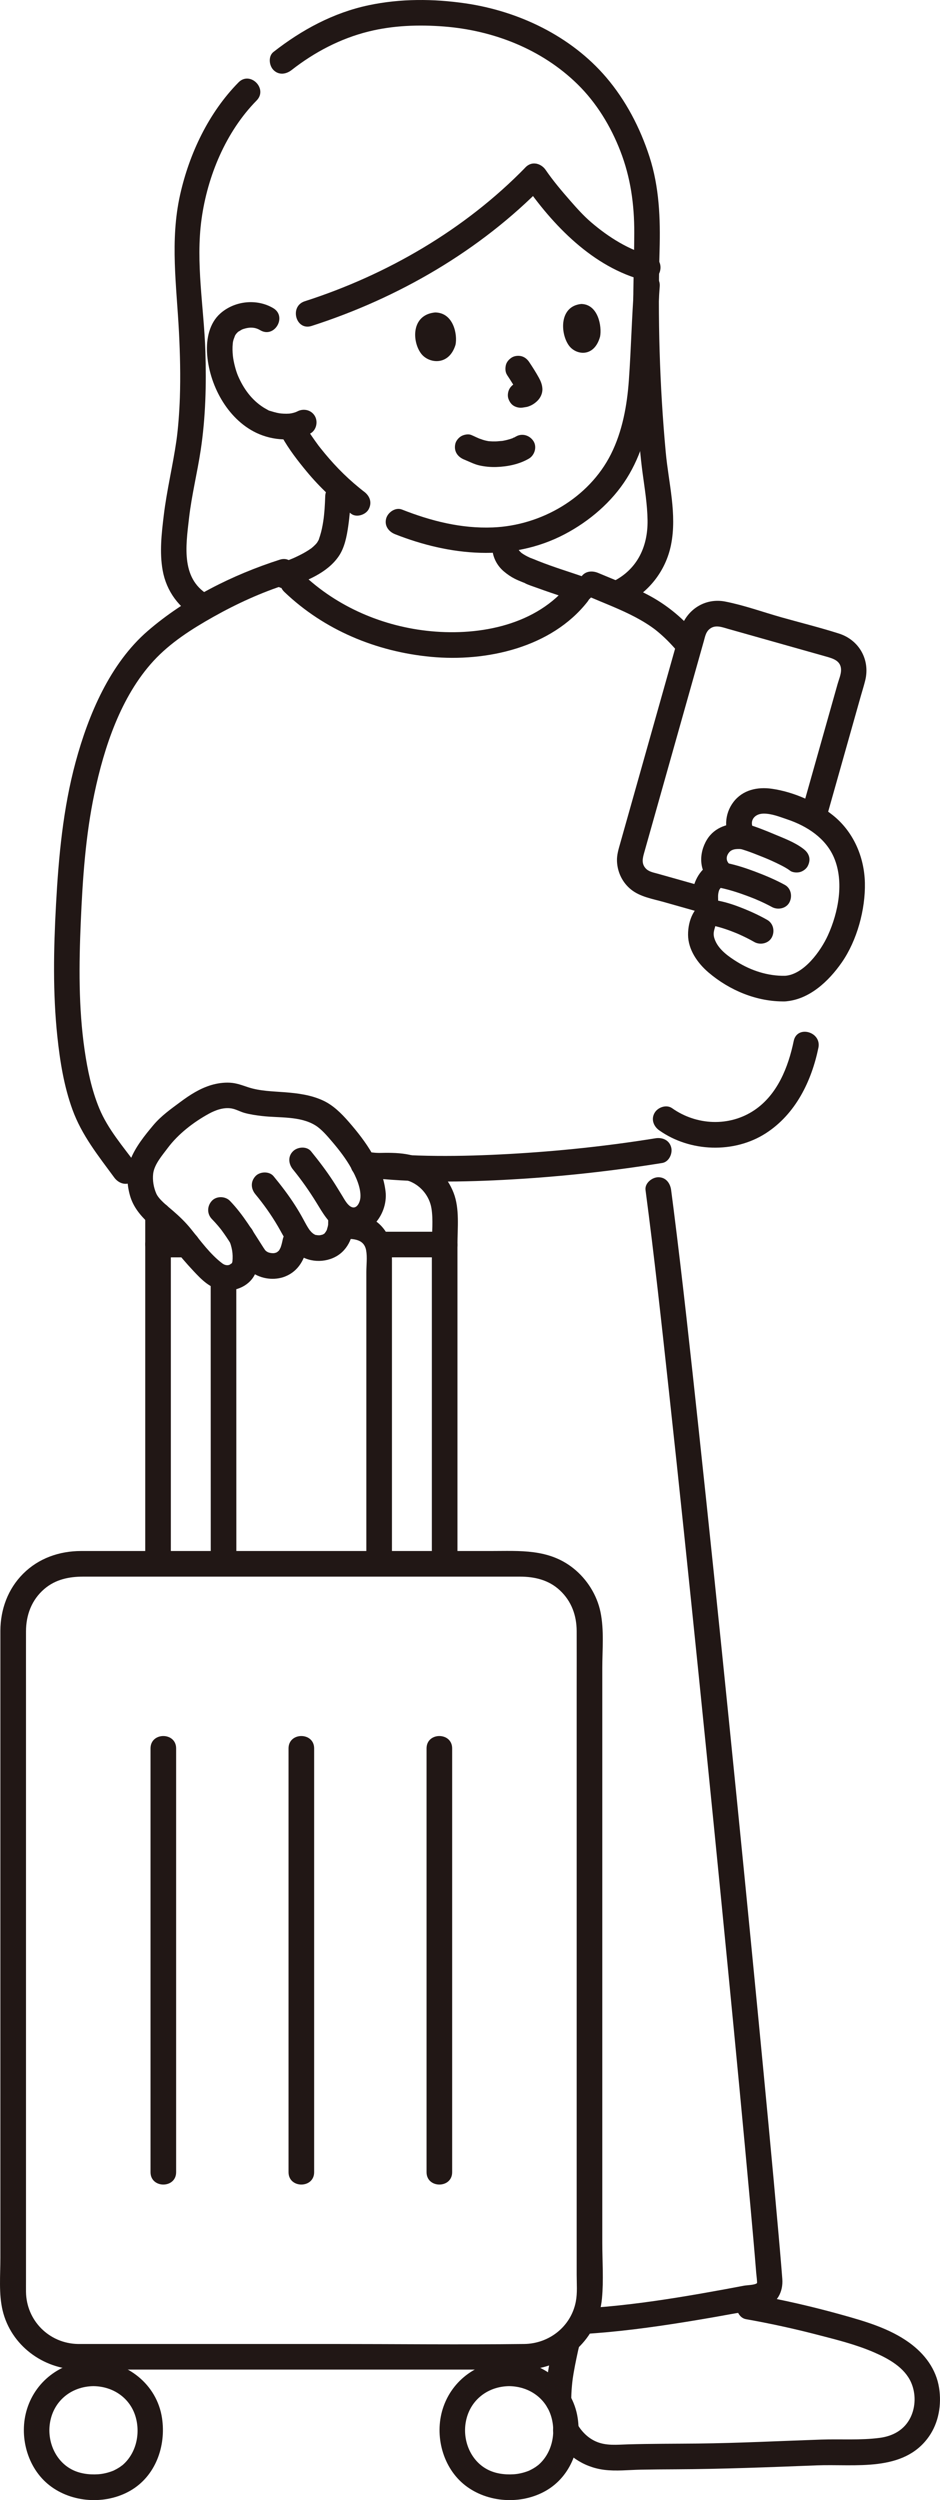
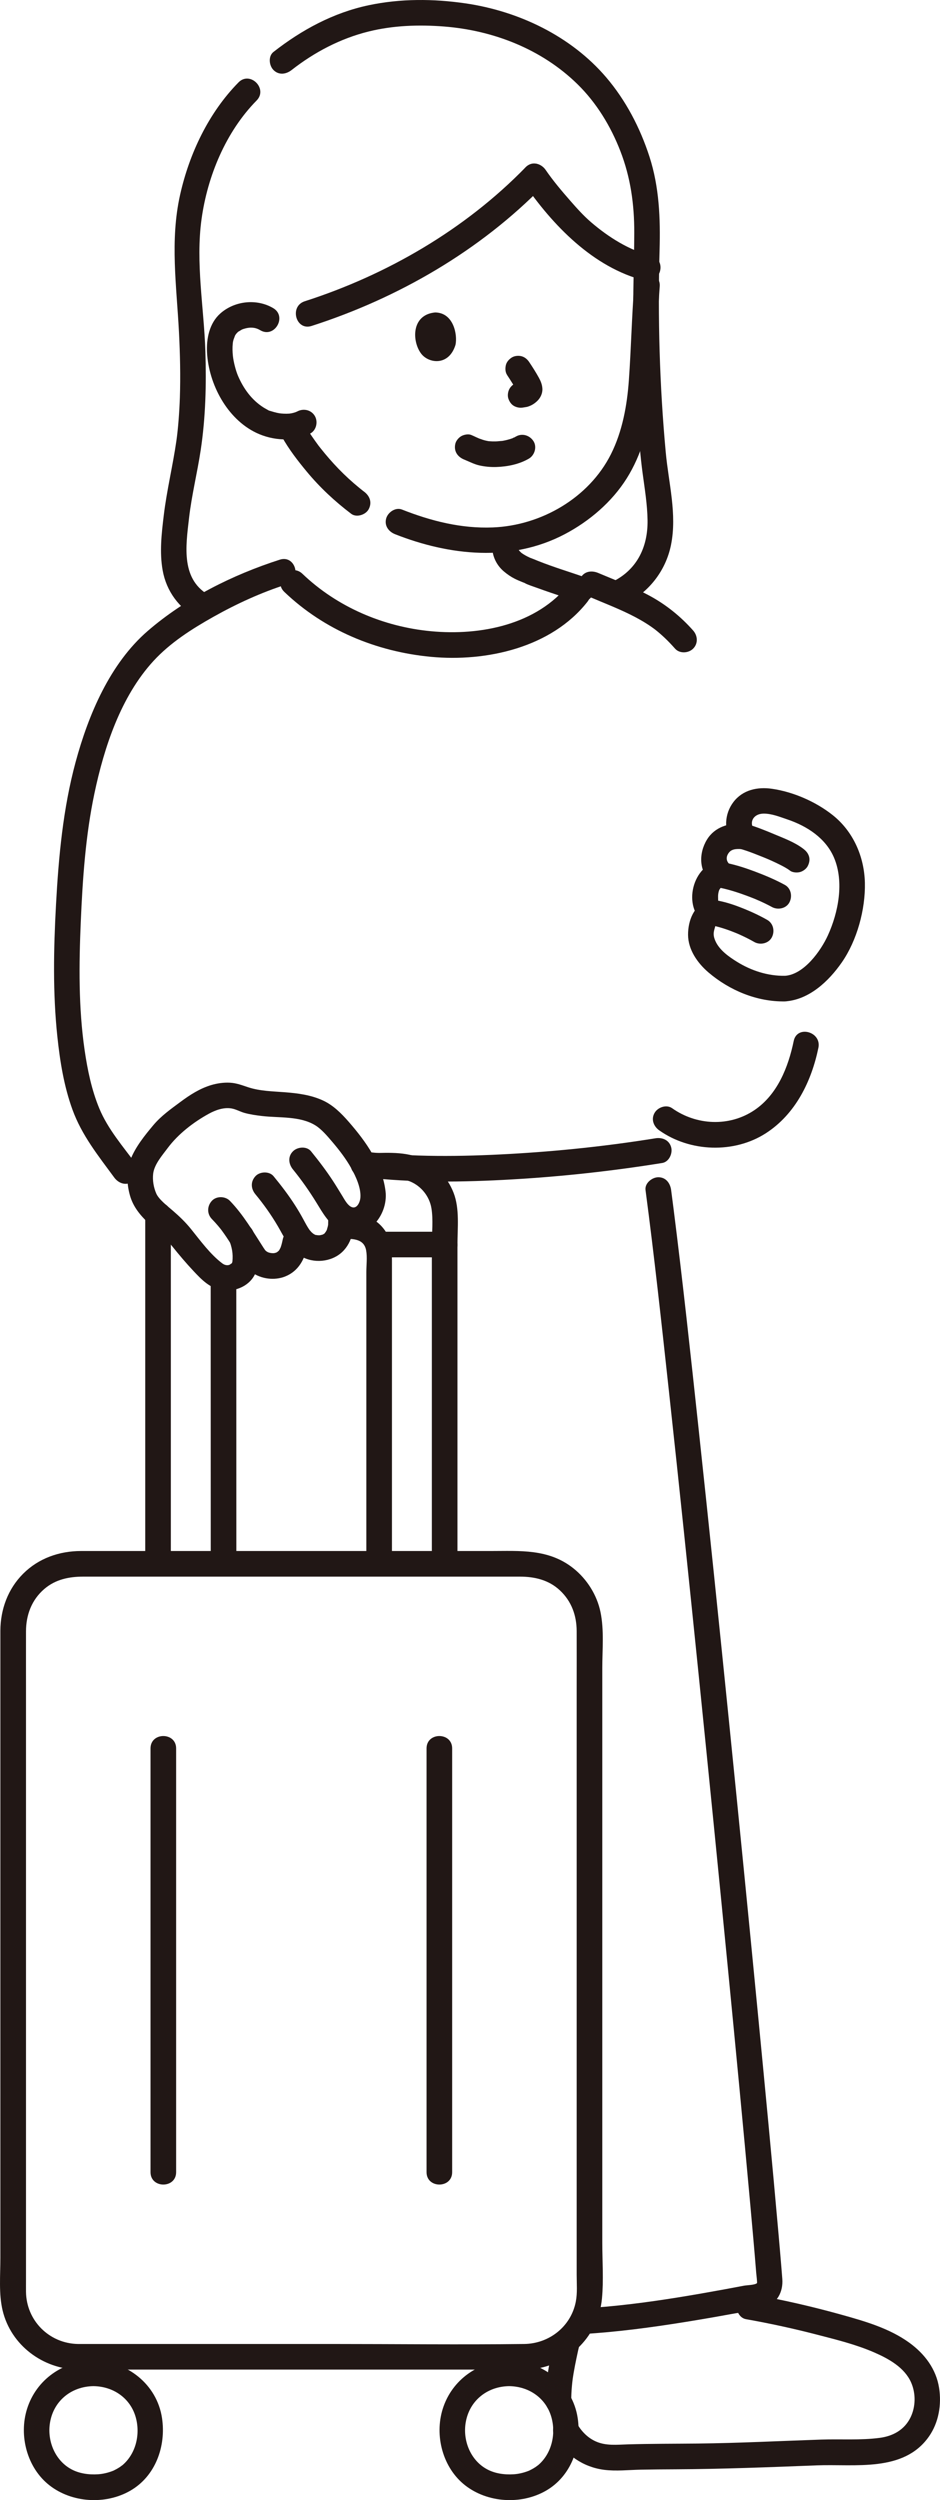
<svg xmlns="http://www.w3.org/2000/svg" id="b" width="146.801" height="390.331" viewBox="0 0 146.801 390.331">
  <defs>
    <style>.e{fill:#211715;}</style>
  </defs>
  <g id="c">
    <g id="d">
      <path class="e" d="M116.5,362.085c3.74.661,7.45,1.472,11.126,2.425,3.001.778,6.081,1.533,8.931,2.778,2.238.978,4.712,2.344,5.738,4.691.746,1.705.717,3.78-.103,5.453-.948,1.933-2.73,2.908-4.812,3.182-3.009.396-6.083.166-9.107.267-6.423.215-12.847.55-19.273.618-3.662.039-7.324.022-10.985.131-1.667.049-3.34.247-4.915-.436-1.309-.567-2.29-1.589-2.991-2.807-1.284-2.23-4.742-.218-3.454,2.019,1.641,2.85,4.408,4.776,7.681,5.196,1.885.242,3.829.015,5.724-.022,1.816-.036,3.632-.047,5.448-.057,7.355-.038,14.705-.33,22.054-.615,5.97-.232,13.589,1.121,17.522-4.518,1.524-2.186,1.98-4.972,1.576-7.569-.462-2.97-2.261-5.328-4.649-7.061-3.11-2.257-6.977-3.364-10.63-4.383-4.553-1.269-9.163-2.326-13.818-3.149-1.062-.188-2.155.287-2.46,1.397-.265.966.328,2.271,1.397,2.46h0Z" />
      <path class="e" d="M86.562,365.487c0-.763-.024-.077-.071.141-.042.192-.083.385-.125.577-.088.411-.176.822-.261,1.234-.158.769-.306,1.541-.431,2.317-.274,1.702-.463,3.416-.463,5.142,0,1.046.92,2.048,2,2s2-.879,2-2c0-.802.036-1.602.109-2.4.037-.401.08-.801.134-1.2-.064.47.009-.04.024-.143.034-.223.07-.446.107-.669.131-.774.284-1.544.444-2.312.08-.384.163-.768.246-1.152.106-.49.285-1.034.285-1.534,0-1.046-.92-2.048-2-2s-2,.879-2,2h0Z" />
-       <path class="e" d="M50.79,77.453c-.024.679-.052,1.357-.101,2.035-.021.291-.047.582-.077.872-.018.174-.039.349-.059.523-.021.18-.026.209,0,.012-.1.73-.222,1.457-.406,2.171-.095.368-.21.728-.334,1.087-.207.599.139-.164-.087.213-.064.107-.126.216-.189.323-.061.103-.291.328-.008.031-.092.097-.176.202-.269.299-.195.203-.405.39-.623.568-.244.2.378-.254-.091.063-.127.086-.253.173-.382.257-.267.172-.541.333-.819.486-.512.281-1.288.65-1.659.807.17-.072-.287.116-.329.133-.159.063-.318.125-.477.185-.348.132-.699.258-1.05.381-.985.345-1.745,1.384-1.397,2.46.315.974,1.403,1.767,2.46,1.397,2.893-1.014,6.212-2.282,8.013-4.922.915-1.341,1.252-3.108,1.478-4.687.224-1.562.349-3.117.406-4.694.037-1.047-.947-2.047-2-2-1.116.05-1.96.879-2,2h0Z" />
      <path class="e" d="M76.866,85.389c.017,1.481.688,2.865,1.818,3.822.524.443,1.087.835,1.7,1.144.382.193.78.358,1.176.519.115.047.23.094.347.136.068.026.136.051.205.075-.237-.106-.286-.13-.147-.07-.002.129,1.796.724,1.994.797.656.242,1.316.472,1.977.699,1.42.486,2.847.953,4.266,1.442.99.341,2.231-.389,2.46-1.397.253-1.113-.337-2.095-1.397-2.46-2.399-.827-4.837-1.565-7.195-2.504-.121-.048-.24-.098-.361-.146.119.048.302.129.078.031-.339-.148-.681-.272-1.025-.404-.45-.172.234.131-.011-.006-.112-.062-.234-.109-.349-.166-.231-.116-.458-.243-.676-.382-.108-.069-.21-.149-.318-.216-.222-.137.317.304-.01-.019-.071-.07-.146-.135-.216-.206-.107-.11-.28-.424-.064-.043-.046-.081-.102-.167-.156-.243-.231-.323.031.221-.01.021-.024-.114-.065-.238-.101-.35l.026.236c-.01-.103-.014-.206-.012-.31-.012-1.046-.911-2.049-2-2-1.073.048-2.013.879-2,2h0Z" />
      <path class="e" d="M80.573,68.153c-.124.072-.249.141-.378.204-.064.031-.145.054-.203.094.362-.252.283-.117.103-.049-.305.114-.618.208-.934.286-.185.046-.372.086-.56.121-.085.016-.17.029-.254.044-.272.048.051-.013.146-.017-.367.012-.733.072-1.102.08-.338.007-.677-.003-1.014-.032-.082-.007-.163-.018-.245-.025-.263-.023.426.076.174.021-.171-.037-.343-.063-.512-.105-.151-.038-.301-.082-.449-.132-.088-.03-.174-.064-.261-.097-.231-.086-.049-.005.075.034-.541-.17-1.068-.472-1.594-.682-.451-.18-1.141-.033-1.541.202-.415.243-.811.718-.919,1.195-.263,1.155.354,2.043,1.397,2.46.355.142-.212-.099.015.004.093.042.186.082.279.123.318.141.637.278.958.412.355.148.712.279,1.087.365.87.199,1.787.282,2.68.253,1.737-.057,3.556-.423,5.072-1.305.904-.526,1.302-1.83.718-2.736-.588-.912-1.769-1.281-2.736-.718h0Z" />
      <path class="e" d="M71.137,53.836c.332-1.556-.282-5.014-3.178-5.055-3.791.36-3.619,4.591-2.166,6.458,1.189,1.529,4.323,1.93,5.344-1.403Z" />
-       <path class="e" d="M93.718,52.543c.296-1.559-.283-5.03-2.936-5.086-3.471.342-3.292,4.586-1.952,6.466,1.097,1.539,3.97,1.957,4.888-1.38Z" />
      <path class="e" d="M79.198,58.56c.292.435.574.878.85,1.323.295.476.618.964.842,1.479l-.202-.478c.038.098.068.195.086.298l-.071-.532c.006.06.007.113.003.172l.071-.532c-.004.037-.013.073-.025.108l.202-.478c-.024.057-.049.098-.086.147l.313-.405c-.083.092-.169.176-.264.254l.405-.313c-.095.071-.192.131-.299.181l.478-.202c-.233.098-.476.113-.721.163-.472.096-.958.515-1.195.919-.251.429-.357,1.061-.202,1.541.157.484.457.951.919,1.195.494.261.991.313,1.541.202.193-.039.391-.05.58-.109.558-.177.997-.443,1.427-.838.552-.506.907-1.249.854-2.007-.042-.612-.249-1.132-.542-1.665-.461-.839-.977-1.65-1.509-2.445-.291-.435-.68-.777-1.195-.919-.479-.132-1.116-.072-1.541.202-.427.275-.803.685-.919,1.195-.115.506-.097,1.095.202,1.541h0Z" />
      <path class="e" d="M56.863,76.763c-.548-.416.274.223-.259-.199-.161-.128-.322-.256-.481-.386-.286-.233-.569-.471-.848-.712-.564-.487-1.113-.991-1.646-1.512-1.018-.992-1.976-2.044-2.884-3.137-.213-.257-.423-.516-.631-.777-.113-.142-.225-.286-.338-.429-.137-.174.142.191-.076-.1-.169-.225-.332-.453-.494-.683-.607-.86-1.213-1.73-1.725-2.65-.509-.915-1.842-1.294-2.736-.718-.926.597-1.262,1.757-.718,2.736,1.078,1.939,2.476,3.745,3.889,5.448,2.049,2.471,4.373,4.633,6.928,6.572.837.635,2.273.159,2.736-.718.557-1.055.176-2.058-.718-2.736h0Z" />
      <path class="e" d="M61.705,83.408c8.516,3.352,18.148,4.384,26.5-.012,3.841-2.022,7.354-5.02,9.672-8.708s3.451-7.961,4.016-12.231c.776-5.866.691-11.849,1.139-17.747.195-2.567-3.806-2.555-4,0-.371,4.879-.475,9.772-.821,14.652-.279,3.937-1.015,7.998-2.801,11.551-3.435,6.833-10.904,11.136-18.449,11.434-4.927.195-9.636-1.002-14.192-2.796-1.005-.396-2.196.434-2.46,1.397-.312,1.135.388,2.063,1.397,2.46h0Z" />
      <path class="e" d="M42.666,48.106c-2.575-1.52-6.029-1.146-8.262.837-1.713,1.522-2.193,3.945-2.07,6.142.276,4.896,3.112,10.293,7.678,12.484,2.569,1.233,5.883,1.466,8.44.116.955-.504,1.246-1.833.718-2.736-.566-.967-1.778-1.224-2.736-.718-.332.175-.903.318-1.257.345-.553.041-1.242-.002-1.573-.058-.533-.09-1.035-.251-1.551-.402-.399-.116.247.169-.083-.03-.279-.168-.572-.311-.847-.487-1.834-1.174-3.107-2.941-3.963-4.945-.331-.775-.688-2.147-.786-3.069-.069-.644-.087-1.309-.022-1.954.027-.261.018-.21.112-.579.044-.172.401-.962.073-.323.077-.151.155-.3.236-.45.053-.098.334-.408.038-.082.155-.171.309-.341.49-.487-.266.214.369-.203.445-.239.327-.157.941-.311,1.396-.317.562-.007,1.002.108,1.505.405,2.222,1.311,4.237-2.145,2.019-3.454h0Z" />
      <path class="e" d="M45.54,10.935c3.56-2.784,7.602-4.914,11.998-6.008,3.85-.958,7.86-1.096,11.803-.788,7.725.604,15.274,3.543,20.852,9.012,2.971,2.913,5.19,6.566,6.689,10.438,1.603,4.143,2.182,8.323,2.171,12.749-.013,4.878-.246,9.73-.123,14.612.125,4.99.359,9.977.691,14.957.178,2.663.378,5.318.735,7.964.33,2.445.737,4.888.773,7.361.062,4.255-1.723,7.853-5.671,9.688-.979.455-1.226,1.867-.718,2.736.588,1.005,1.753,1.175,2.736.718,3.773-1.754,6.495-5.218,7.317-9.301.964-4.788-.377-9.658-.819-14.427-.972-10.485-1.262-21.067-.967-31.586.139-4.946-.047-9.863-1.582-14.606-1.452-4.487-3.684-8.78-6.753-12.376-5.505-6.45-13.683-10.347-21.985-11.554-4.998-.727-10.136-.756-15.093.29-5.526,1.166-10.463,3.837-14.882,7.293-.852.666-.698,2.13,0,2.828.841.841,1.975.668,2.828,0h0Z" />
      <path class="e" d="M81.763,28.551c4.532,6.607,10.869,13.227,18.903,15.256,2.497.63,3.562-3.226,1.063-3.857-3.462-.874-6.708-2.929-9.398-5.236-1.19-1.02-2.217-2.168-3.247-3.345-1.361-1.555-2.697-3.132-3.867-4.837-.61-.89-1.756-1.291-2.736-.718-.882.516-1.331,1.841-.718,2.736h0Z" />
      <path class="e" d="M82.077,26.123c-9.452,9.705-21.624,16.78-34.484,20.912-2.441.784-1.397,4.648,1.063,3.857,13.506-4.34,26.319-11.744,36.249-21.941,1.797-1.845-1.029-4.677-2.828-2.828h0Z" />
      <path class="e" d="M32.911,93.08c-4.726-2.458-3.902-7.746-3.384-12.23.412-3.561,1.281-7.024,1.816-10.563.771-5.104.895-10.258.731-15.411-.217-6.845-1.542-13.815-.599-20.655.927-6.727,3.796-13.65,8.601-18.53,1.808-1.836-1.019-4.666-2.828-2.828-4.66,4.733-7.682,11.111-9.122,17.55-1.602,7.163-.542,14.25-.175,21.474.173,3.401.253,6.81.138,10.214-.074,2.179-.268,4.811-.538,6.694-.562,3.913-1.505,7.742-1.977,11.674-.342,2.847-.679,5.748-.169,8.595.58,3.237,2.571,5.953,5.489,7.47,2.281,1.186,4.306-2.265,2.019-3.454h0Z" />
      <path class="e" d="M56.758,183.781c7.713.908,15.538.801,23.279.353,7.829-.453,15.641-1.314,23.383-2.561,1.067-.172,1.661-1.5,1.397-2.46-.312-1.135-1.39-1.569-2.46-1.397-7.528,1.213-15.128,2.017-22.741,2.443s-15.284.516-22.857-.377c-1.074-.127-2,1.01-2,2,0,1.186.922,1.873,2,2h0Z" />
      <path class="e" d="M100.812,185.797c1.379,10.412,2.506,20.859,3.643,31.299,1.618,14.853,3.161,29.714,4.675,44.578,1.564,15.355,3.094,30.714,4.59,46.076,1.178,12.105,2.343,24.211,3.441,36.324.326,3.601.651,7.202.94,10.806.028.354.182,1.514.112,1.579-.32.299-1.585.311-2.02.395-1.013.194-2.027.384-3.041.57-4.824.884-9.668,1.708-14.538,2.291-2.538.304-5.089.544-7.641.692s-2.576,4.149,0,4c5.369-.311,10.709-1.029,16.016-1.88,2.414-.387,4.822-.805,7.227-1.246,1.673-.307,3.455-.499,5.088-.981,2.04-.602,3.027-2.47,2.871-4.494-.051-.655-.103-1.309-.157-1.963-.143-1.734-.294-3.468-.447-5.201-.993-11.248-2.071-22.488-3.156-33.727-1.485-15.378-3.007-30.751-4.562-46.122-1.55-15.325-3.13-30.647-4.777-45.962-1.228-11.417-2.457-22.838-3.901-34.231-.118-.935-.239-1.869-.363-2.803-.142-1.071-.818-2-2-2-.97,0-2.143.922-2,2h0Z" />
      <path class="e" d="M91.409,92.91c.81.344,1.622.684,2.435,1.022.375.156.749.311,1.124.467.165.069.33.138.495.207-.234-.099.122.052.198.084,1.231.526,2.455,1.074,3.637,1.704,1.108.592,2.189,1.255,3.181,2.028-.28-.218.204.171.208.174.102.084.204.17.305.256.285.244.563.496.835.754.558.529,1.085,1.087,1.595,1.663.716.809,2.097.731,2.828,0,.804-.804.718-2.017,0-2.828-1.929-2.179-4.207-4.021-6.767-5.41s-5.484-2.484-8.053-3.574c-.993-.422-2.143-.298-2.736.718-.491.839-.282,2.312.718,2.736h0Z" />
      <path class="e" d="M43.702,87.377c-7.355,2.357-14.763,6.056-20.629,11.128-5.903,5.105-9.268,13.088-11.263,20.463-1.967,7.268-2.659,14.796-3.065,22.291-.372,6.863-.513,13.784.217,20.629.409,3.835,1.029,7.708,2.351,11.346,1.461,4.02,4.017,7.191,6.525,10.606.639.869,1.735,1.303,2.736.718.858-.502,1.361-1.861.718-2.736-2.061-2.806-4.445-5.527-5.789-8.777-1.194-2.887-1.84-6.018-2.288-9.098-.96-6.607-.885-13.382-.599-20.036.288-6.705.741-13.43,2.125-20.009,1.52-7.229,4.127-15.155,9.226-20.706,2.623-2.856,5.995-5.001,9.352-6.888,3.643-2.048,7.465-3.797,11.447-5.073,2.442-.783,1.398-4.646-1.063-3.857h0Z" />
      <path class="e" d="M102.95,176.474c4.795,3.398,11.7,3.652,16.66.451,4.622-2.983,7.117-8.089,8.202-13.34.519-2.512-3.335-3.587-3.857-1.063-.845,4.086-2.543,8.378-6.142,10.803-3.898,2.627-9.048,2.387-12.845-.304-.882-.625-2.225-.157-2.736.718-.586,1.002-.166,2.11.718,2.736h0Z" />
      <path class="e" d="M88.902,91.14c-5.049,6.411-13.869,8.136-21.59,7.41-7.453-.701-14.658-3.778-20.082-8.966-1.86-1.78-4.693,1.045-2.828,2.828,6.232,5.961,14.369,9.334,22.91,10.138,8.645.813,18.788-1.434,24.418-8.582.668-.848.827-2.001,0-2.828-.694-.694-2.156-.853-2.828,0h0Z" />
-       <path class="e" d="M128.941,128.129c1.833-6.492,3.665-12.985,5.498-19.477.229-.813.491-1.623.69-2.444.777-3.212-.964-6.289-4.105-7.292-2.945-.94-5.969-1.685-8.944-2.525-2.91-.821-5.852-1.893-8.822-2.473-3.122-.609-5.99,1.227-6.943,4.212-.2.625-.357,1.267-.535,1.899l-6.378,22.617-2.541,9.01c-.259.917-.544,1.818-.507,2.789.065,1.718.84,3.334,2.179,4.419,1.431,1.159,3.366,1.469,5.099,1.956,2.001.563,4.001,1.127,6,1.695,2.481.704,3.54-3.154,1.063-3.857-1.858-.527-3.717-1.052-5.576-1.575-.817-.23-1.634-.46-2.451-.689-.68-.191-1.383-.298-1.867-.857-.648-.748-.432-1.58-.197-2.413l2.14-7.59c2.092-7.418,4.184-14.836,6.275-22.254l.903-3.204c.178-.633.292-1.317.794-1.784.909-.847,2.008-.385,3.029-.097l4.793,1.353,10.475,2.957c1.118.315,2.349.673,2.335,2.123-.007.702-.35,1.486-.539,2.154-1.86,6.589-3.72,13.179-5.58,19.768l-.145.515c-.7,2.482,3.158,3.541,3.857,1.063h0Z" />
      <path class="e" d="M122.593,156.344c3.765-.244,6.825-3.139,8.875-6.091,2.377-3.423,3.697-8.27,3.603-12.42-.093-4.082-1.813-8.025-5.037-10.581-2.631-2.086-6.125-3.615-9.464-4.102-2.276-.332-4.578.163-6.031,2.07-1.41,1.85-1.545,4.438-.209,6.366l1.727-3.009c-2.221-.114-4.44.523-5.658,2.521-1.304,2.14-1.279,5.026.754,6.692l1.414-3.414c-4.431.459-6.153,7.305-2.443,9.817l.478-3.655c-2.222.812-3.156,3.148-3.147,5.41.01,2.335,1.491,4.429,3.197,5.883,3.289,2.802,7.58,4.595,11.941,4.515,2.571-.047,2.579-4.048,0-4-2.67.049-5.281-.802-7.536-2.208-1.252-.78-2.66-1.78-3.301-3.153-.178-.382-.303-.773-.302-1.195,0-.307.103-.674.193-.969.03-.117.062-.234.097-.35.242-.349.216-.374-.079-.076,1.648-.602,1.951-2.658.478-3.655.293.198.01.144.011-.224.001-.3-.031-.601.008-.9.03-.229.078-.477.173-.689.063-.141.481-.576.232-.55,1.516-.157,2.899-2.198,1.414-3.414-.631-.517-.647-1.287-.065-1.938.518-.58,1.437-.482,2.141-.446,1.452.074,2.579-1.78,1.727-3.009-.87-1.255-.078-2.494,1.386-2.541,1.282-.041,2.614.507,3.816.913,3.05,1.029,5.979,2.922,7.271,5.982,1.589,3.764.679,8.514-.97,12.122-1.102,2.412-3.74,6.11-6.693,6.302-2.556.166-2.574,4.167,0,4Z" />
      <path class="e" d="M115.525,132.505c1.454.405,2.847,1.001,4.246,1.557-.625-.249.067.03.231.102.198.087.396.175.593.264.373.169.743.344,1.109.527.584.292,1.177.596,1.698.993.384.292,1.1.323,1.541.202.464-.128.967-.486,1.195-.919.245-.464.368-1.026.202-1.541-.171-.529-.481-.862-.919-1.195-1.314-1-2.977-1.612-4.485-2.246-1.419-.596-2.864-1.186-4.348-1.6-1.007-.281-2.221.346-2.46,1.397-.241,1.06.318,2.16,1.397,2.46h0Z" />
      <path class="e" d="M112.512,138.617c1.432.3,2.832.757,4.202,1.267.372.138.742.282,1.11.431.086.035.172.07.258.106.239.098.013.013-.094-.041.183.091.378.163.564.246.677.302,1.345.625,1.996.98.918.501,2.222.257,2.736-.718.494-.935.263-2.201-.718-2.736-1.491-.814-3.069-1.479-4.658-2.077-1.411-.531-2.855-1.006-4.333-1.316-1.021-.214-2.21.299-2.46,1.397-.228,1.002.302,2.231,1.397,2.46h0Z" />
      <path class="e" d="M111.133,144.465c.262.029-.301-.044-.297-.042.059.022.144.022.208.033.133.023.265.049.397.077.277.059.551.129.824.205.664.185,1.317.406,1.962.649.328.124.649.264.976.388-.171-.064-.353-.151-.075-.03.077.033.153.067.23.101.172.076.342.154.512.233.656.305,1.3.634,1.928.992.909.518,2.228.245,2.736-.718.502-.95.253-2.183-.718-2.736-1.443-.822-2.974-1.501-4.527-2.086-1.351-.509-2.719-.905-4.157-1.064-.476-.053-1.09.261-1.414.586-.347.347-.608.916-.586,1.414.053,1.183.882,1.876,2,2h0Z" />
      <path class="e" d="M71.442,244.147v-49.819c0-2.621.362-5.614-.605-8.102s-2.864-4.462-5.351-5.47c-2.665-1.08-5.747-.709-8.564-.709-2.574,0-2.578,4,0,4h3.756c1.183,0,2.31-.037,3.424.435,1.706.723,2.97,2.323,3.274,4.15s.066,3.849.066,5.701v49.814c0,2.574,4,2.578,4,0h0Z" />
      <path class="e" d="M26.682,244.147v-54.49c0-2.574-4-2.578-4,0v54.49c0,2.574,4,2.578,4,0h0Z" />
      <path class="e" d="M53.222,193.417c1.544,0,3.594-.202,3.958,1.796.194,1.066.032,2.302.032,3.385v45.549c0,2.574,4,2.578,4,0v-46.667c0-1.871.051-3.74-1.08-5.351-1.704-2.428-4.158-2.712-6.91-2.712-2.574,0-2.578,4,0,4h0Z" />
      <path class="e" d="M36.912,244.147c-.001-5.038-.002-10.077-.003-15.115l-.005-24.077c0-1.836,0-3.672-.001-5.508,0-2.574-4.001-2.578-4,0,.001,5.038.002,10.077.003,15.115l.005,24.077c0,1.836,0,3.672.001,5.508,0,2.574,4.001,2.578,4,0h0Z" />
-       <path class="e" d="M29.242,192.307h-4.56c-.513,0-1.052.223-1.414.586-.347.347-.608.916-.586,1.414.049,1.084.879,2,2,2h4.56c.513,0,1.052-.223,1.414-.586.347-.347.608-.916.586-1.414-.049-1.084-.879-2-2-2h0Z" />
      <path class="e" d="M69.437,192.304h-10.223c-1.046,0-2.048.92-2,2s.879,2,2,2h10.223c1.046,0,2.048-.92,2-2s-.879-2-2-2h0Z" />
      <path class="e" d="M12.182,369.956c9.843,0,19.686,0,29.529,0h38.176c1.14,0,2.293.044,3.427-.092,5.702-.687,10.156-5.279,10.695-10.994.272-2.881.052-5.873.052-8.764,0-3.234,0-6.468,0-9.702,0-6.65,0-13.3,0-19.95,0-13.602,0-27.203,0-40.805,0-6.407,0-12.813,0-19.22,0-2.866.301-5.904-.277-8.727-.547-2.675-2.114-5.162-4.245-6.855-3.87-3.076-8.348-2.695-12.929-2.695-6.122,0-12.243,0-18.365,0-13.761,0-27.521,0-41.282,0-1.44,0-2.879-.003-4.319,0-3.382.008-6.608,1.126-9.033,3.55-2.374,2.374-3.538,5.56-3.55,8.885-.004,1.011,0,2.021,0,3.032v34.601c0,14.941,0,29.882,0,44.822v15.461c0,2.664-.276,5.619.35,8.232,1.298,5.415,6.283,9.13,11.771,9.222,2.575.043,2.575-3.957,0-4-4.492-.076-8.057-3.639-8.121-8.134-.009-.629,0-1.258,0-1.887,0-3.913,0-7.827,0-11.74v-41.635c0-13.042,0-26.084,0-39.126,0-2.916-.007-5.831,0-8.747.007-2.549.881-4.902,2.851-6.6,1.749-1.507,3.875-1.936,6.102-1.936,11.391,0,22.781,0,34.172,0,11.327,0,22.654,0,33.981,0,2.32,0,4.53.509,6.282,2.153,1.806,1.695,2.601,3.904,2.611,6.345.012,2.98,0,5.96,0,8.939,0,12.842,0,25.684,0,38.526,0,13.174,0,26.349,0,39.523,0,3.085,0,6.171,0,9.256,0,1.426,0,2.851,0,4.277,0,1.377.128,2.815-.134,4.172-.75,3.886-4.156,6.564-8.062,6.613-10.062.126-20.133,0-30.196,0-12.447,0-24.894,0-37.341,0h-2.146c-2.574,0-2.578,4,0,4Z" />
      <path class="e" d="M23.507,272.971c0,17.163,0,34.325,0,51.488,0,4.892,0,9.784,0,14.675h4c0-.674,0-1.348,0-2.022,0-2.574-4-2.578-4,0,0,.674,0,1.348,0,2.022,0,2.574,4,2.578,4,0,0-17.163,0-34.325,0-51.488,0-4.892,0-9.784,0-14.675,0-2.574-4-2.578-4,0h0Z" />
-       <path class="e" d="M45.061,272.971c0,17.163,0,34.325,0,51.488v14.675h4c0-.674,0-1.348,0-2.022,0-2.574-4-2.578-4,0,0,.674,0,1.348,0,2.022,0,2.574,4,2.578,4,0,0-17.163,0-34.325,0-51.488v-14.675c0-2.574-4-2.578-4,0h0Z" />
      <path class="e" d="M66.615,272.971c0,17.163,0,34.325,0,51.488,0,4.892,0,9.784,0,14.675h4c0-.674,0-1.348,0-2.022,0-2.574-4-2.578-4,0,0,.674,0,1.348,0,2.022,0,2.574,4,2.578,4,0,0-17.163,0-34.325,0-51.488v-14.675c0-2.574-4-2.578-4,0h0Z" />
      <path class="e" d="M14.602,368.538c-4.744.061-8.931,2.967-10.373,7.537-1.324,4.196.001,9.228,3.505,11.958s8.73,3.05,12.589.844c3.973-2.271,5.637-6.972,4.98-11.355-.792-5.285-5.475-8.917-10.702-8.984-2.575-.033-2.576,3.967,0,4,3.13.04,5.744,1.901,6.581,4.807.791,2.744.01,5.856-2.163,7.617.262-.212-.28.194-.266.185-.117.078-.236.152-.357.223-.184.108-.372.208-.563.302-.609.302.153-.047-.218.099-.777.307-1.608.481-2.272.525-1.555.103-3.028-.14-4.23-.797-2.452-1.339-3.705-4.249-3.34-7.022.467-3.538,3.29-5.894,6.828-5.94,2.572-.033,2.579-4.033,0-4Z" />
      <path class="e" d="M79.519,368.538c-4.744.061-8.931,2.967-10.373,7.537-1.324,4.196.001,9.228,3.505,11.958s8.73,3.05,12.589.844c3.973-2.271,5.637-6.972,4.98-11.355-.792-5.285-5.475-8.917-10.702-8.984-2.575-.033-2.576,3.967,0,4,3.13.04,5.744,1.901,6.581,4.807.791,2.744.01,5.856-2.163,7.617.262-.212-.28.194-.266.185-.117.078-.236.152-.357.223-.184.108-.372.208-.563.302-.609.302.153-.047-.218.099-.777.307-1.608.481-2.272.525-1.555.103-3.028-.14-4.23-.797-2.452-1.339-3.705-4.249-3.34-7.022.467-3.538,3.29-5.894,6.828-5.94,2.572-.033,2.579-4.033,0-4Z" />
      <path class="e" d="M45.75,182.579c1.35,1.661,2.572,3.4,3.691,5.225.941,1.534,1.887,3.245,3.517,4.147,4.057,2.246,7.737-2.054,7.251-5.977-.517-4.171-3.027-7.704-5.718-10.795-1.182-1.358-2.477-2.659-4.141-3.406-1.848-.83-3.833-1.087-5.836-1.244-1.931-.151-3.896-.171-5.755-.78-.967-.317-1.796-.651-2.834-.711-.989-.057-2.039.095-2.984.383-1.752.534-3.287,1.522-4.744,2.603-1.518,1.127-3.03,2.19-4.257,3.65-1.331,1.584-2.818,3.431-3.563,5.378-.671,1.757-.588,3.796-.084,5.586,1.005,3.571,4.403,5.202,6.602,7.941,1.067,1.328,2.168,2.633,3.335,3.874,1.275,1.356,2.551,2.682,4.47,2.97,2.117.317,4.469-.719,5.262-2.811.786-2.074.407-4.157-.354-6.172-.381-1.01-1.35-1.702-2.46-1.397-.969.266-1.78,1.444-1.397,2.46.479,1.268.666,2.17.545,3.47l-.088.284c.216-.261.198-.259-.055.006-.136.07-.258.201-.405.238-.47.117-.871-.131-1.03-.251-1.875-1.412-3.415-3.539-4.879-5.355-.864-1.072-1.816-1.986-2.858-2.884-.864-.744-2.173-1.753-2.574-2.665-.412-.938-.608-2.075-.487-3.096.173-1.465,1.413-2.86,2.264-4.004,1.633-2.194,4.024-4.041,6.422-5.357,1.053-.578,2.316-1.034,3.537-.833.702.116,1.377.519,2.074.708.885.241,1.8.368,2.709.475,2.705.319,5.946-.026,8.353,1.478.943.589,1.858,1.67,2.638,2.587,1.077,1.267,2.12,2.622,2.932,4.076.716,1.282,1.55,3.078,1.435,4.587-.061.797-.614,1.961-1.531,1.406-.577-.349-.985-1.159-1.326-1.709-.471-.759-.927-1.526-1.416-2.274-1.053-1.614-2.219-3.144-3.434-4.639-.682-.839-2.12-.709-2.828,0-.829.829-.684,1.988,0,2.828h0Z" />
      <path class="e" d="M51.231,190.355c.042.235.045.237.009.006.009.091.014.182.016.273.006.182-.019.367-.011.548-.013.148-.007.122.02-.079-.019.119-.042.237-.068.354-.04.173-.098.34-.144.512-.106.394.15-.222-.063.15-.081.141-.165.277-.248.417.228-.381.007-.038-.077.058-.156.138-.142.129.042-.027l-.151.094c-.207.103-.208.113-.001.03-.083.033-.166.062-.252.087-.065.02-.587.118-.342.092.239-.025-.378-.008-.444-.01.349.01-.01-.015-.168-.046-.454-.089.223.166-.183-.057-.149-.082-.289-.168-.428-.265.357.25-.022-.044-.096-.119-.044-.044-.419-.492-.277-.303.147.197-.153-.233-.184-.282-.109-.168-.212-.34-.312-.514-.173-.301-.335-.608-.5-.913-.391-.727-.811-1.437-1.255-2.133-1.025-1.606-2.181-3.125-3.394-4.593-.669-.81-2.145-.744-2.828,0-.79.861-.714,1.964,0,2.828,1.235,1.495,2.415,3.126,3.498,4.975.999,1.705,1.784,3.559,3.538,4.646,1.98,1.227,4.805.991,6.512-.613,1.648-1.549,2.057-4.045,1.648-6.178-.197-1.03-1.489-1.711-2.46-1.397-1.098.355-1.608,1.357-1.397,2.46h0Z" />
      <path class="e" d="M44.173,193.439c-.078.365-.158.73-.269,1.087-.014.045-.178.502-.086.274.079-.195-.147.272-.181.329-.07.116-.254.313-.069.119-.088.092-.425.311-.106.132-.084.047-.529.28-.133.115-.134.056-.275.095-.415.13-.196.049-.353.036-.07.026-.172.006-.345-.006-.516,0,.405-.014.003-.005-.138-.04-.161-.04-.322-.089-.476-.152.257.105.13.048-.037-.052-.172-.103-.252-.206-.058-.022-.12-.114-.24-.227-.346-.355.294.359-.094-.184-.117-.219-1.64-2.537-3.133-5.135-5.248-7.324-.728-.754-2.106-.787-2.828,0-.743.81-.777,2.024,0,2.828.334.346.659.699.97,1.066.127.15.25.302.374.454.146.185.16.202.041.049.057.075.114.151.17.227.498.673.96,1.371,1.407,2.078.965,1.523,1.797,3.356,3.277,4.441,1.459,1.069,3.558,1.331,5.232.655,2.084-.842,3.03-2.682,3.478-4.782.218-1.021-.302-2.211-1.397-2.46-1.006-.229-2.227.303-2.46,1.397h0Z" />
    </g>
  </g>
</svg>